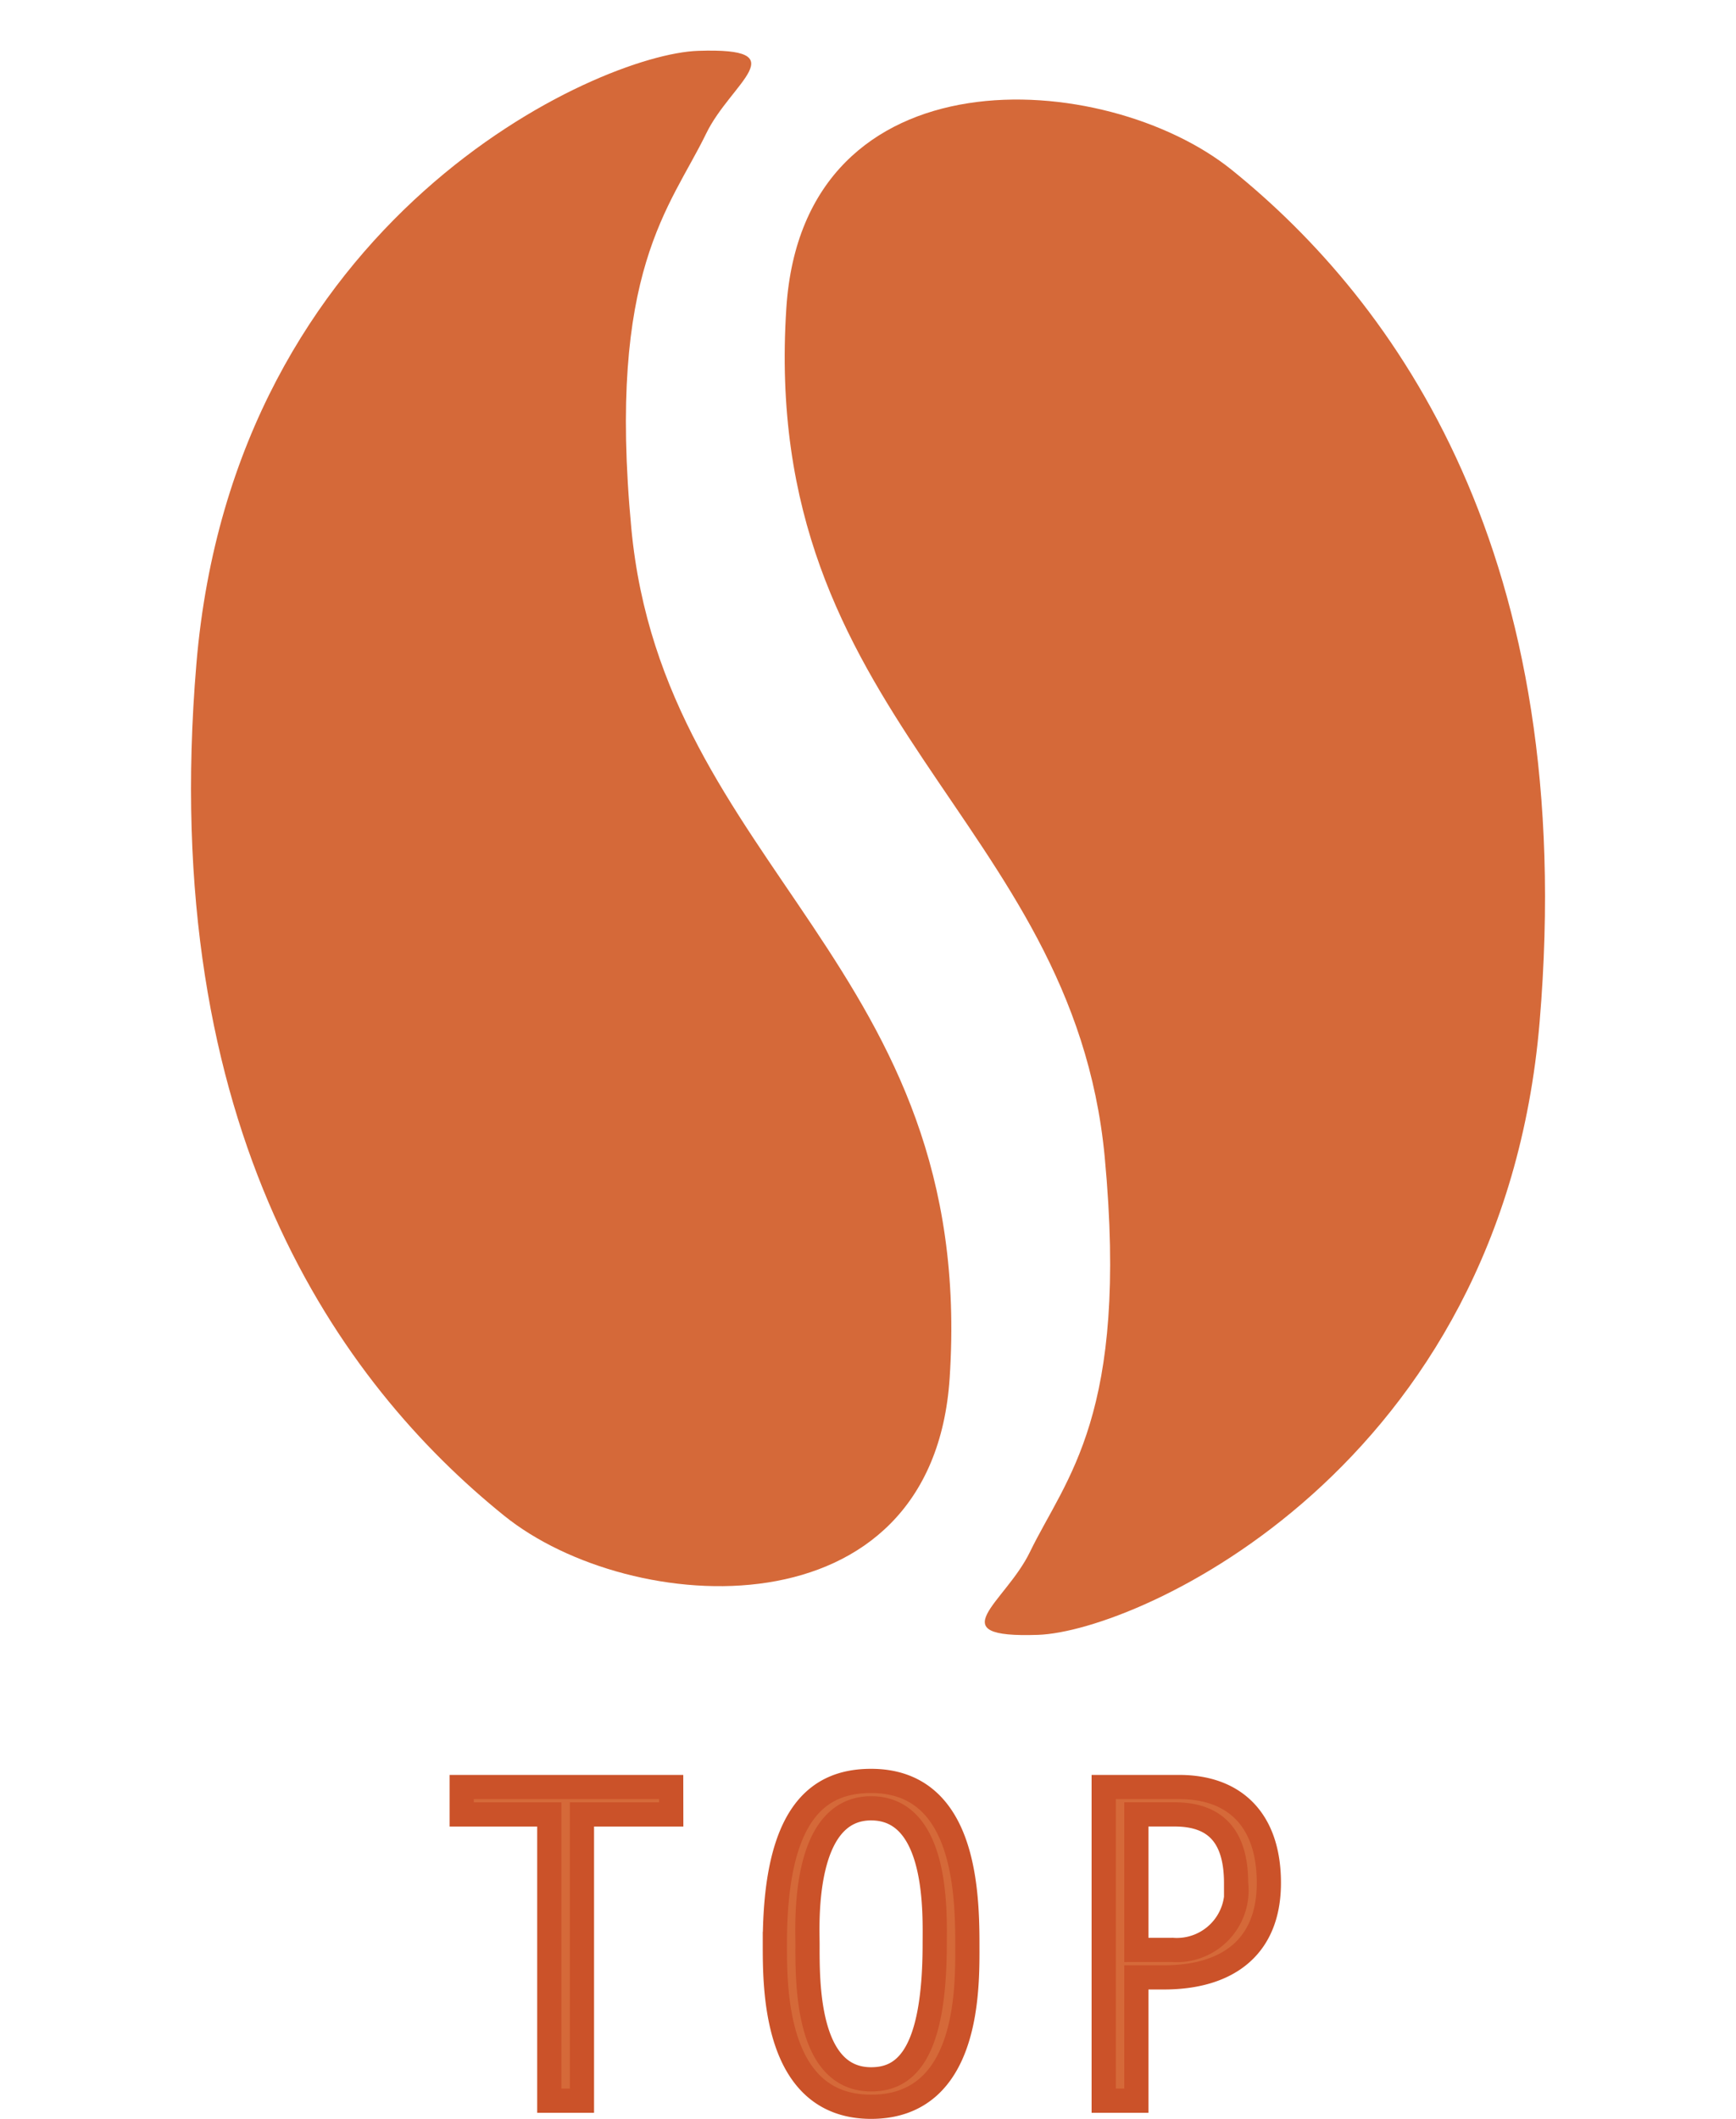
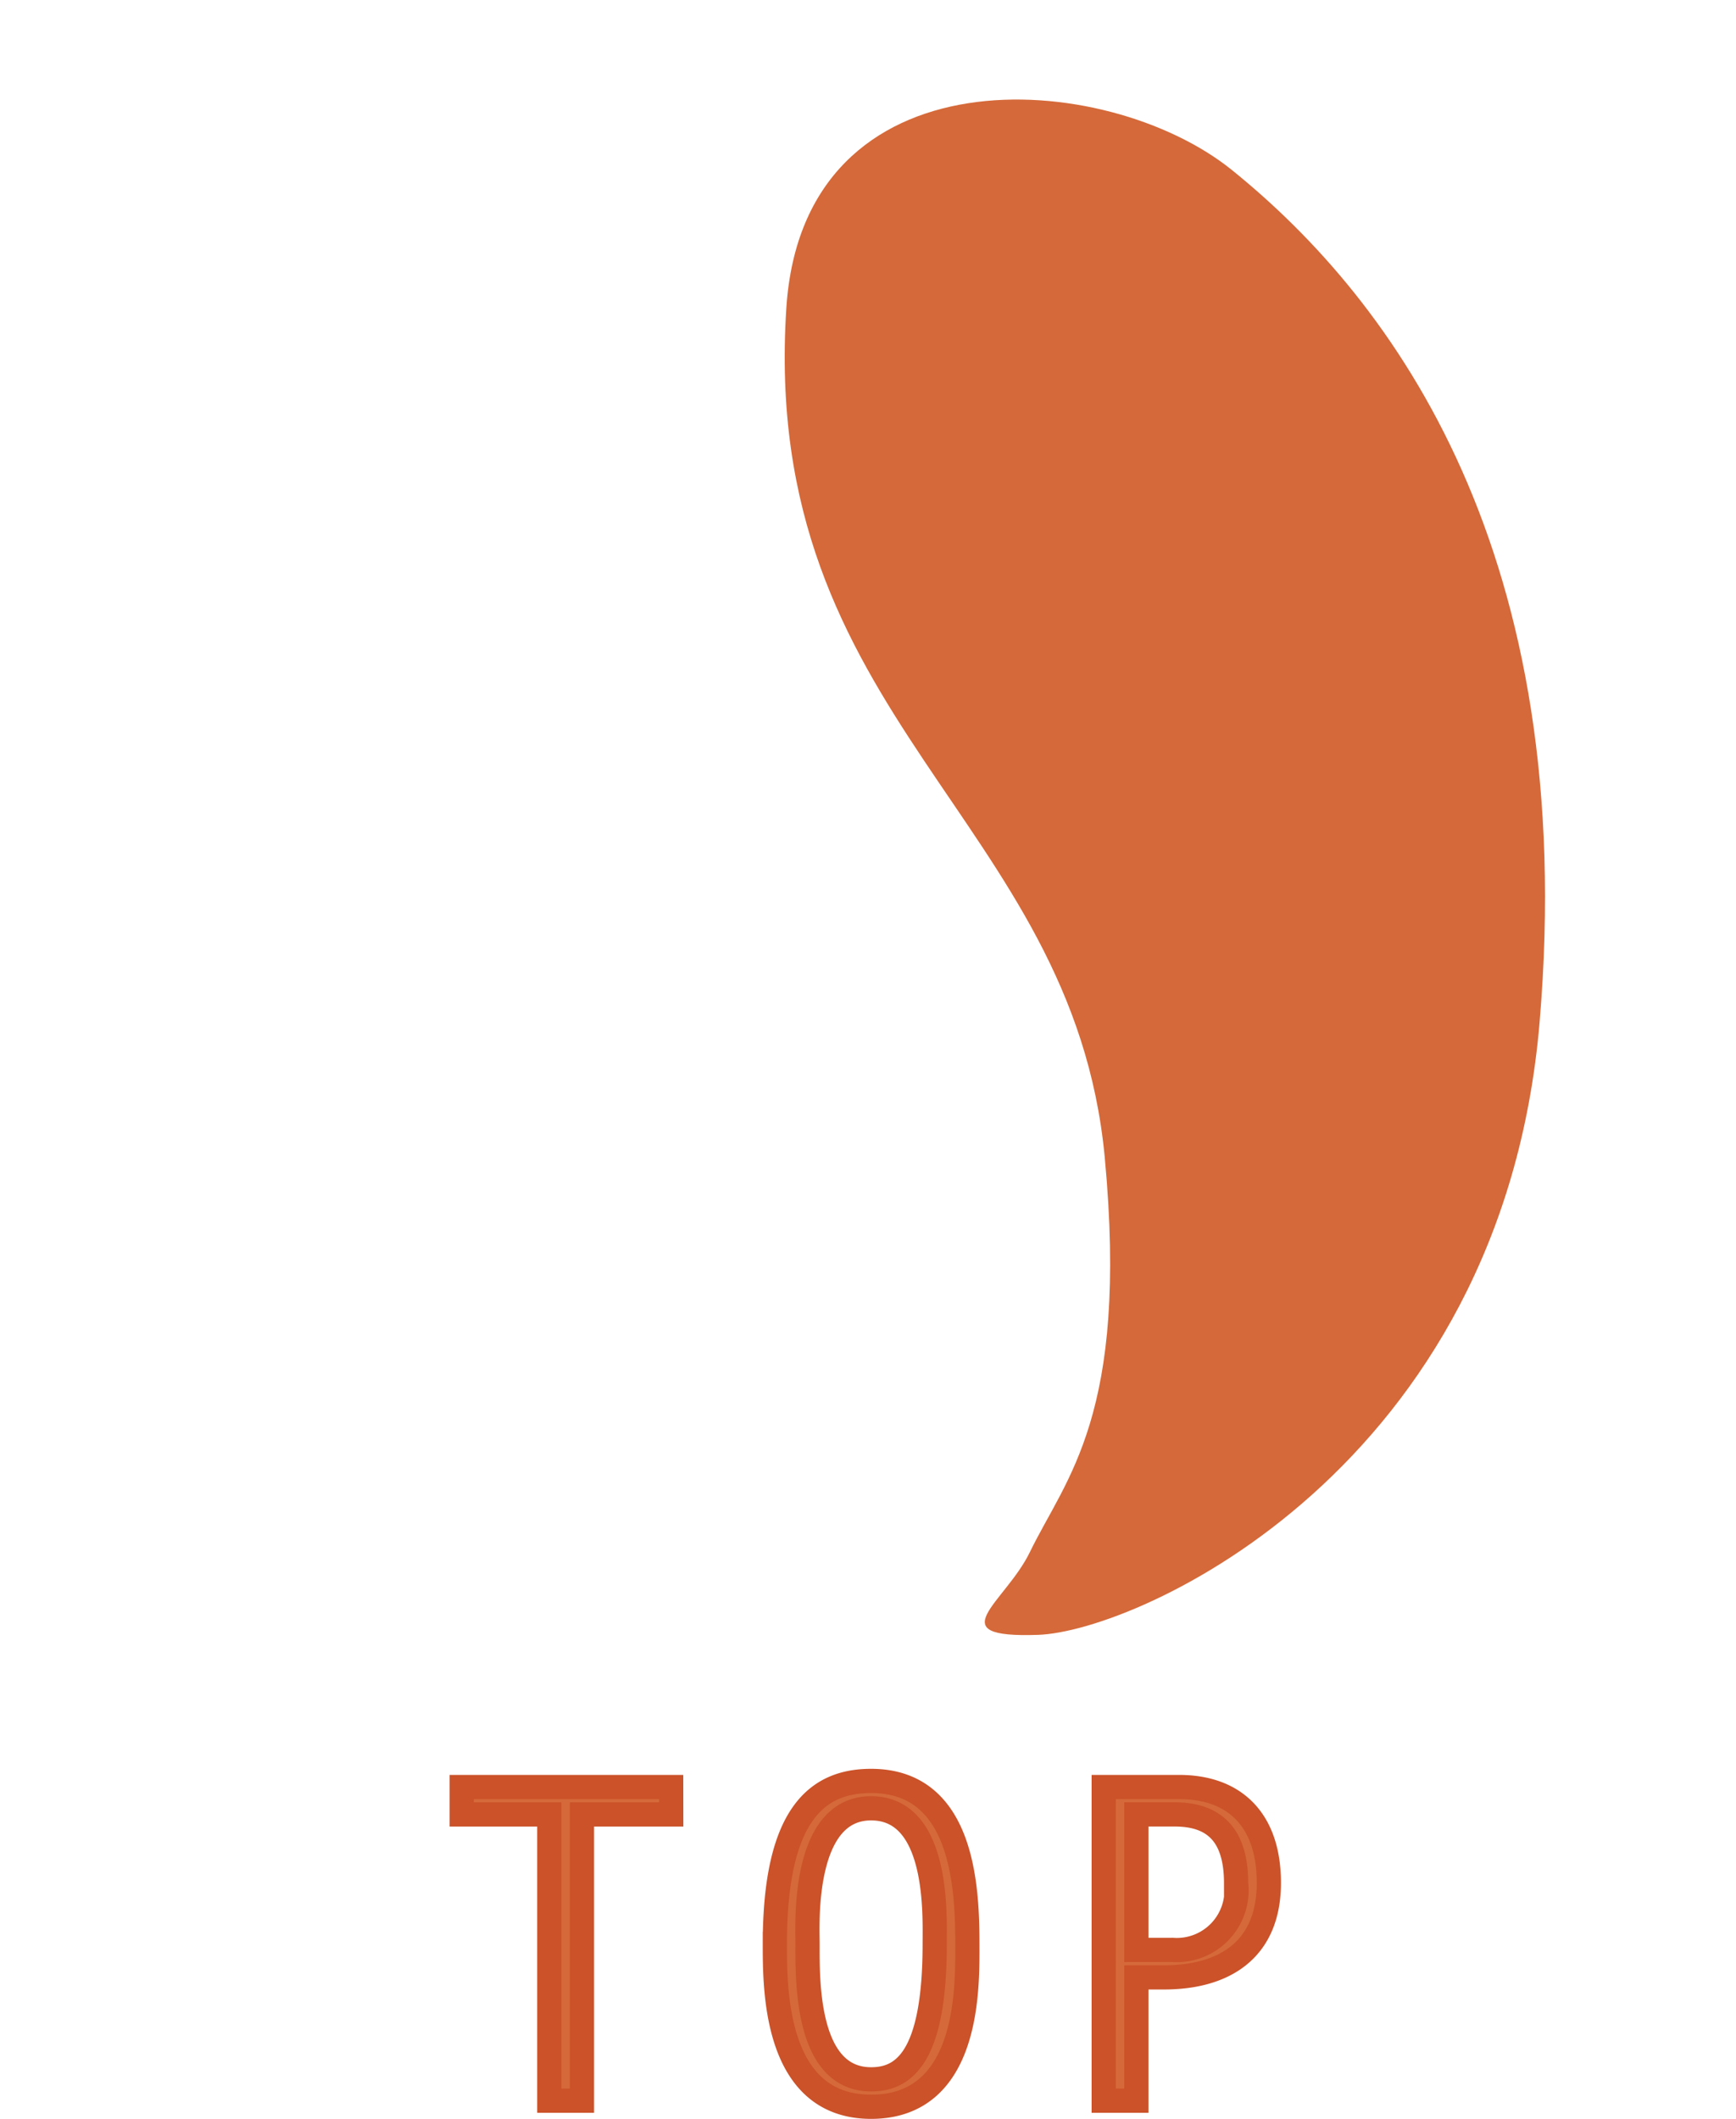
<svg xmlns="http://www.w3.org/2000/svg" width="71.743" height="87.55" viewBox="0 0 71.743 87.55">
  <g id="グループ_201" data-name="グループ 201" transform="translate(-1216.328 -8013.202)">
    <g id="グループ_136" data-name="グループ 136" transform="translate(-10499.729 10506.393) rotate(-15)">
      <path id="パス_347" data-name="パス 347" d="M434.907,378.811c2.356-13.913-9.11-21.141-3.628-37.3,3.463-10.217,15.316-6.142,19.254-.752,5.127,7.025,9.747,19.075,3.182,37.3-6.273,17.419-22.551,20.034-26.579,19.1s-.976-1.617.559-3.389c2.229-2.578,5.419-4.392,7.212-14.961" transform="translate(11558.944 303.294)" fill="#d56939" />
-       <path id="パス_348" data-name="パス 348" d="M434.637,351.122c-2.358,13.913,9.108,21.141,3.626,37.3-3.463,10.217-15.316,6.144-19.254.752-5.127-7.023-9.745-19.075-3.182-37.3,6.273-17.419,22.551-20.034,26.579-19.1s.976,1.615-.559,3.389c-2.229,2.576-5.419,4.39-7.21,14.959" transform="translate(11547.041 300.822)" fill="#d56939" />
    </g>
    <path id="パス_401" data-name="パス 401" d="M-8.262-12.96H-16.92v1.134H-13.3V0h1.35V-11.826h3.69Zm4.284,6.48C-3.978-4.644-4,.252,0,.252c4.1,0,3.978-5,3.978-6.732,0-2.412-.2-6.732-3.978-6.732C-2.178-13.212-3.978-11.9-3.978-6.48ZM0-.882C-2.7-.882-2.628-5-2.628-6.48c0-.756-.252-5.6,2.628-5.6,2.808,0,2.628,4.41,2.628,5.6C2.628-1.782,1.35-.882,0-.882ZM9.612,0h1.35V-5.094H12.1c2.538,0,4.338-1.17,4.338-3.906,0-2.556-1.368-3.96-3.708-3.96H9.612Zm1.35-6.228v-5.6h1.584c1.6,0,2.538.81,2.538,2.844a2.468,2.468,0,0,1-2.628,2.754Z" transform="translate(1252.328 8100)" fill="#d56939" stroke="#cb5229" stroke-width="1" />
  </g>
</svg>